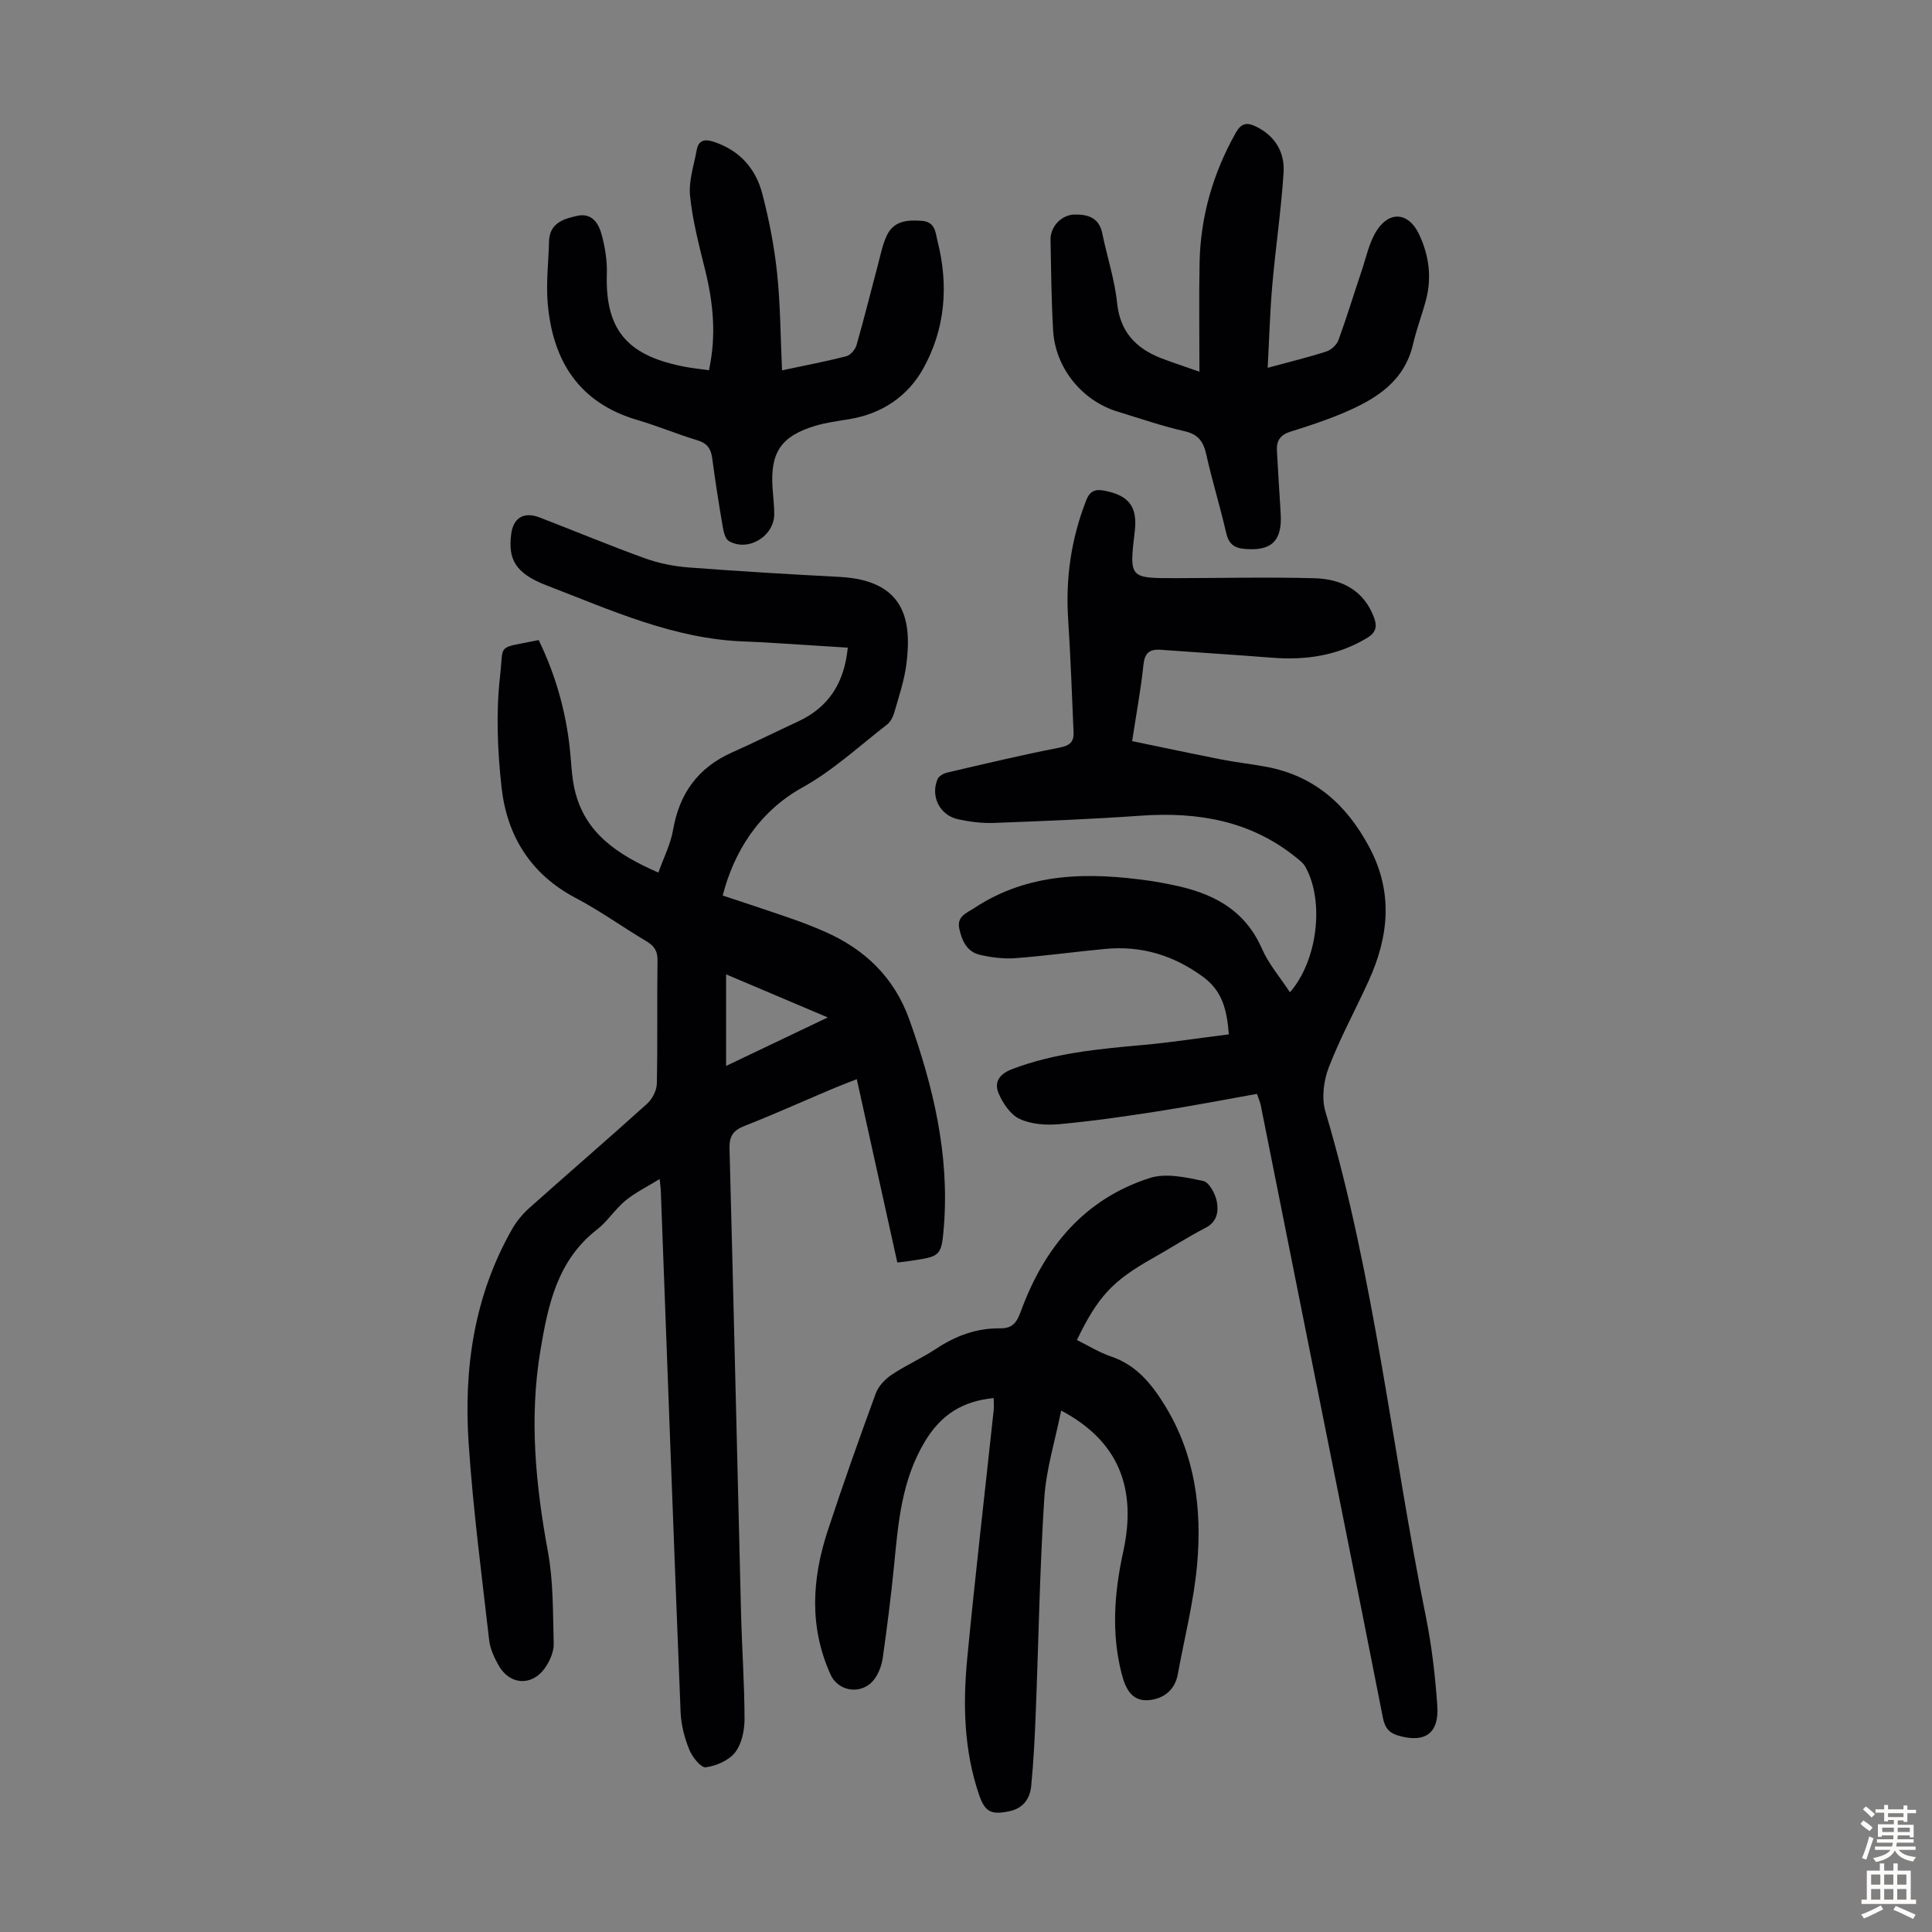
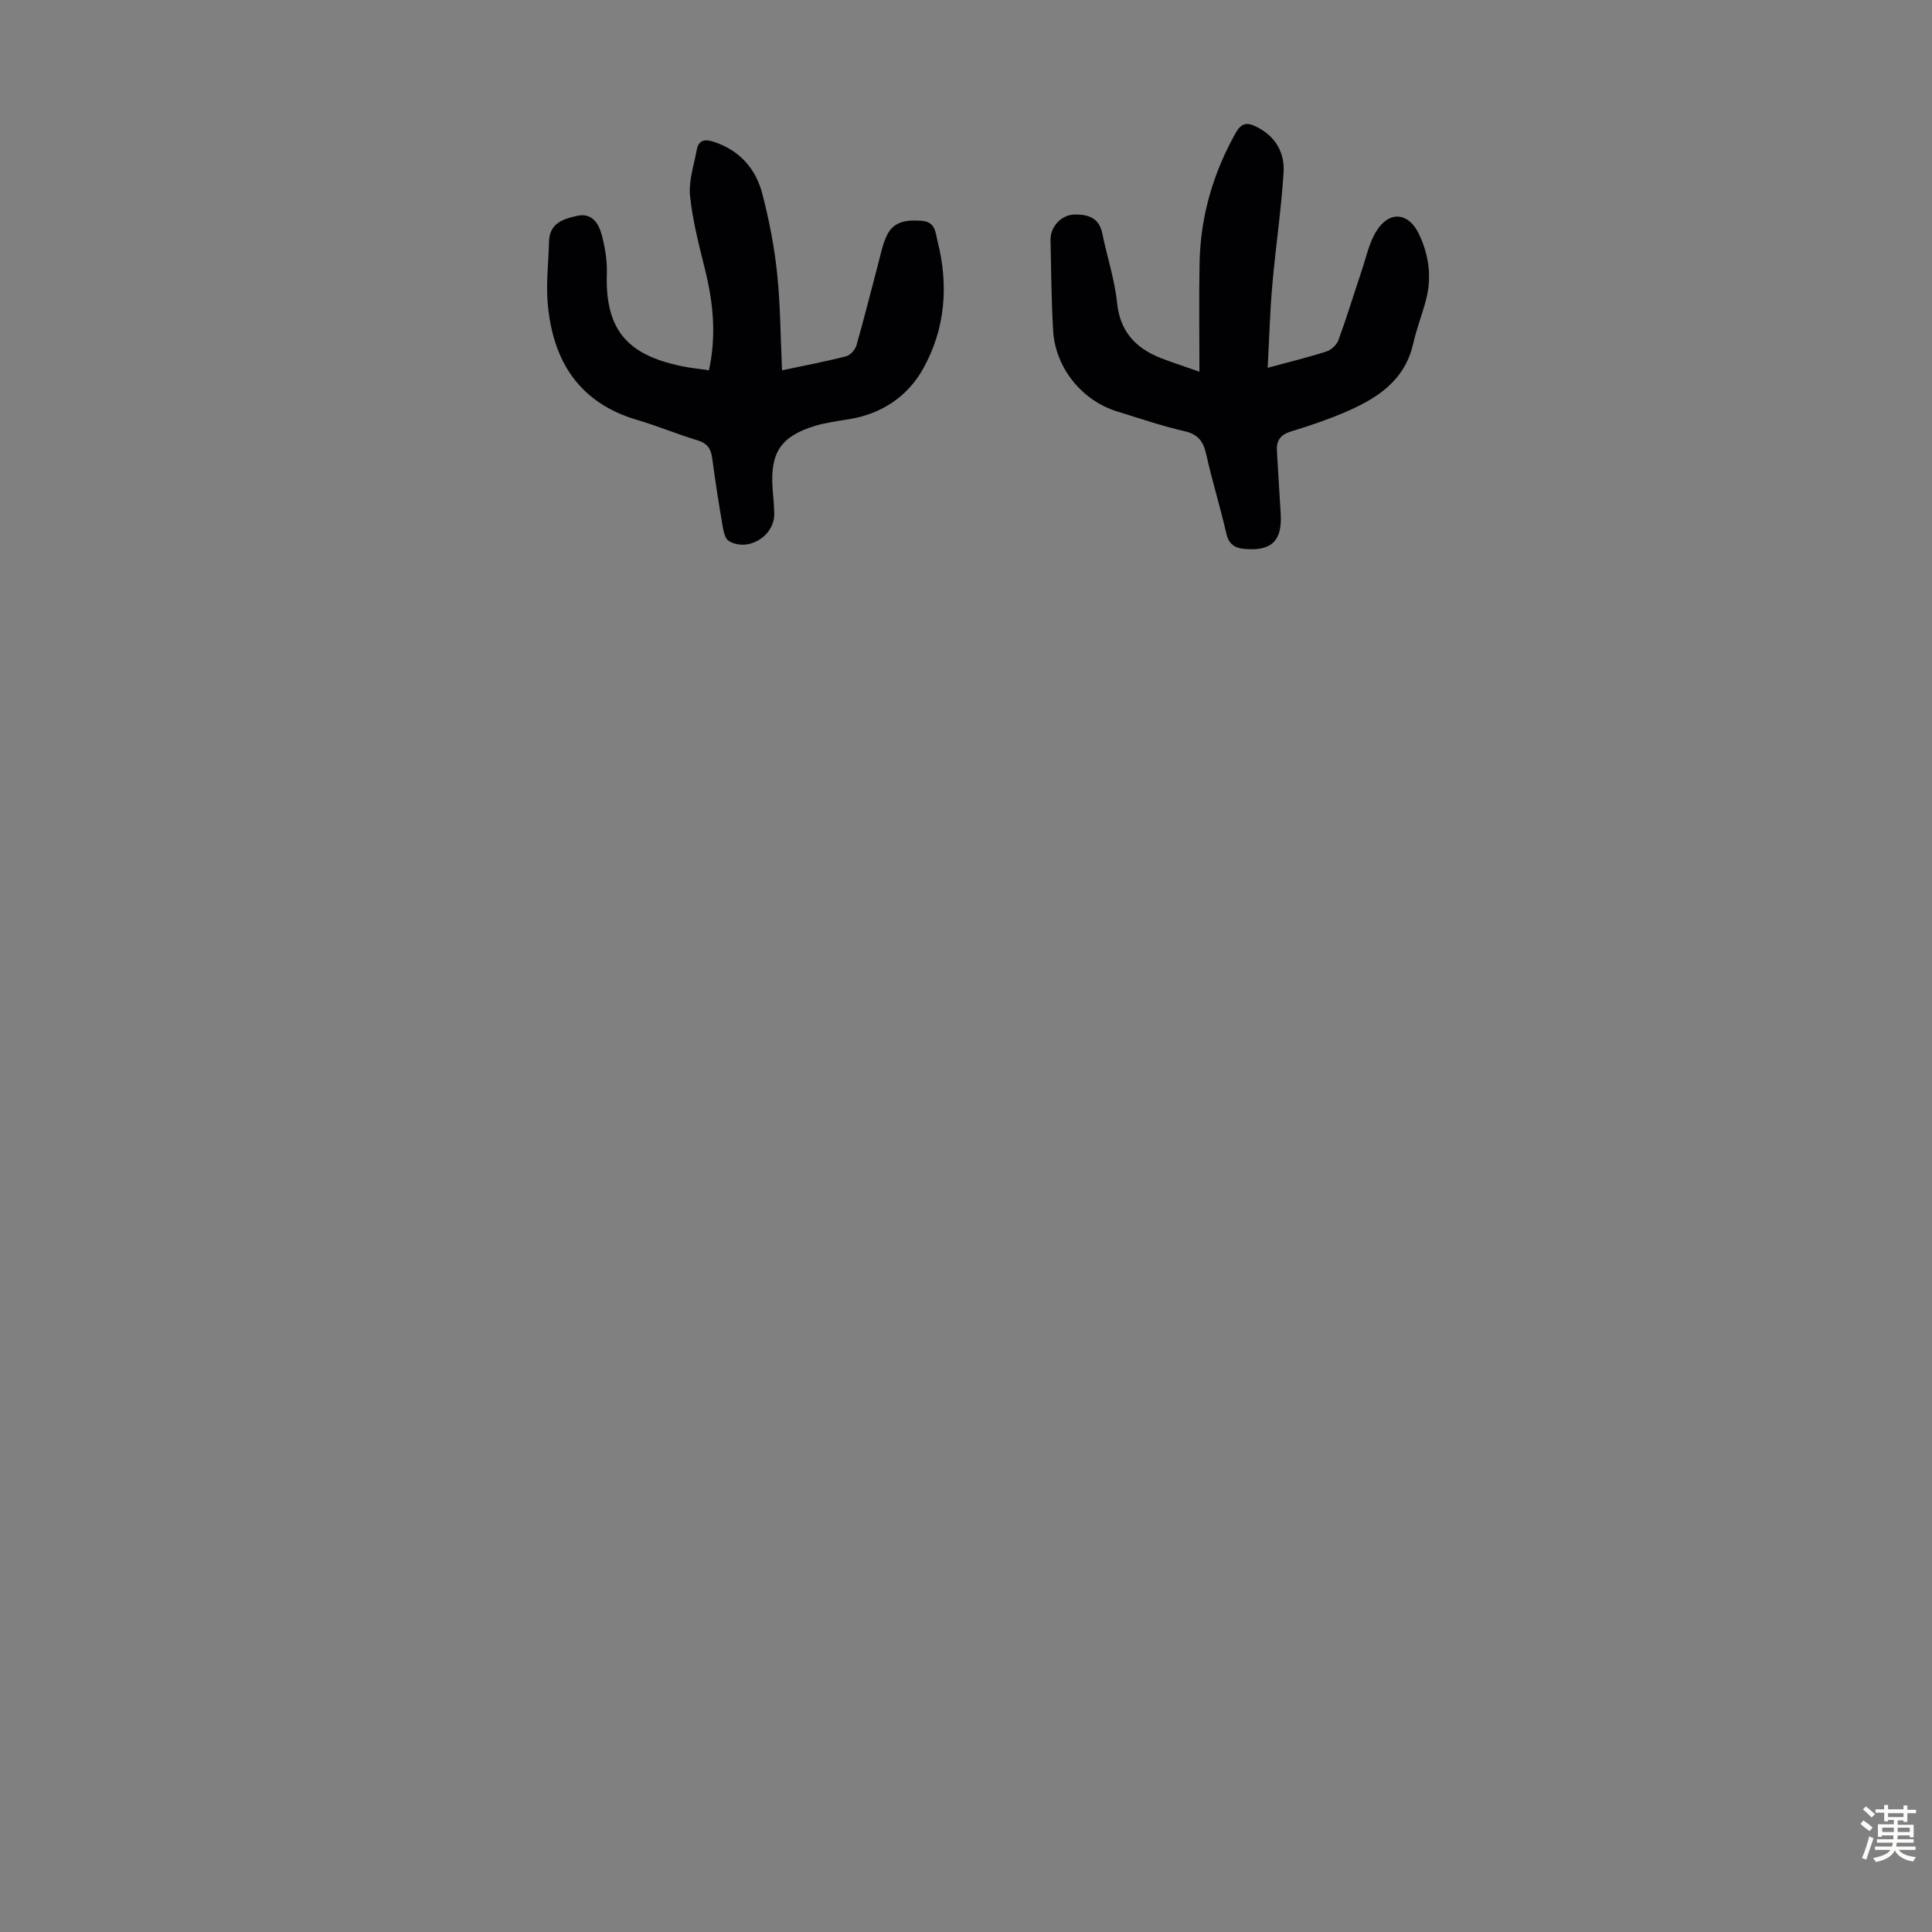
<svg xmlns="http://www.w3.org/2000/svg" enable-background="new 0 0 400 400" viewBox="0 0 400 400">
  <rect x="0" y="0" width="400" height="400" fill="#808080" stroke="none" />
  <g fill="#010103">
-     <path d="m185.78 261.39c-2.8-12.68-5.55-25.1-8.39-37.96-2.04.81-3.87 1.5-5.67 2.27-5.87 2.48-11.68 5.1-17.6 7.42-2.35.92-3.15 2.16-3.08 4.68.85 31.99 1.58 63.99 2.38 95.98.18 7.36.71 14.71.73 22.07 0 2.36-.56 5.16-1.93 6.94-1.29 1.68-3.92 2.82-6.1 3.11-1 .13-2.81-2.15-3.42-3.67-.98-2.44-1.69-5.14-1.79-7.76-1.44-36-2.75-72.01-4.1-108.02-.02-.44-.09-.89-.23-2.35-2.65 1.64-5.07 2.81-7.09 4.47-2.14 1.77-3.69 4.28-5.87 5.98-8.24 6.4-10.16 15.61-11.74 25.09-2.34 14.02-.98 27.82 1.57 41.68 1.14 6.21 1.01 12.66 1.19 19.01.04 1.56-.72 3.32-1.59 4.68-2.65 4.13-7.41 4.02-9.81-.2-.92-1.62-1.77-3.46-1.97-5.28-1.55-13.55-3.33-27.08-4.24-40.68-1.05-15.51 1.13-30.6 9.01-44.4.92-1.61 2.18-3.13 3.56-4.36 8.1-7.23 16.33-14.31 24.39-21.59 1.07-.97 1.97-2.73 2-4.14.18-8.5.02-17.01.14-25.52.03-1.98-.7-3.01-2.31-3.97-4.9-2.91-9.55-6.28-14.59-8.93-9.36-4.92-14.27-12.87-15.39-22.93-.84-7.6-1.17-15.43-.31-23 .8-7.02-.87-5.65 8-7.49 3.46 7.13 5.62 14.67 6.46 22.6.29 2.78.36 5.61.98 8.32 2.06 9.05 8.87 13.5 17.34 17.22 1.08-3.06 2.53-5.86 3.04-8.83 1.31-7.56 5.18-12.91 12.2-16.04 4.59-2.05 9.09-4.28 13.65-6.4 6.38-2.95 9.62-8.02 10.32-15.3-4.65-.3-9.17-.59-13.69-.87-2.57-.16-5.14-.32-7.71-.41-14.62-.5-27.72-6.53-41-11.63-6.5-2.5-7.93-5.46-7.29-10.55.42-3.41 2.61-4.76 5.88-3.5 7.3 2.81 14.52 5.83 21.87 8.48 2.88 1.04 6.01 1.65 9.07 1.88 10.37.79 20.75 1.41 31.14 1.95 13.48.7 15.04 8.85 13.87 18.06-.43 3.41-1.58 6.74-2.52 10.06-.26.91-.81 1.93-1.53 2.49-5.74 4.43-11.16 9.49-17.45 12.97-9.07 5.03-14.23 13.38-16.53 22.39 4.73 1.58 9.49 3.13 14.21 4.77 2.32.8 4.61 1.7 6.86 2.68 8.37 3.67 14.46 9.5 17.59 18.29 4.93 13.81 8.29 27.88 7.14 42.66-.49 6.33-.73 6.31-6.88 7.23-.78.13-1.55.21-2.77.35zm-35.45-59.66v18.96c7.07-3.37 13.78-6.57 21.05-10.04-7.39-3.13-14.12-5.98-21.05-8.92z" />
-     <path d="m260.24 226.48c-6.9 1.22-13.77 2.56-20.68 3.63-6.73 1.05-13.49 2.02-20.27 2.64-2.7.24-5.77.03-8.17-1.08-1.9-.88-3.49-3.24-4.37-5.3-.94-2.22.04-3.97 2.77-5.01 8.7-3.32 17.78-4.17 26.92-4.99 5.96-.53 11.89-1.46 17.98-2.22-.41-5.19-1.38-9.02-5.4-11.95-6.11-4.44-12.71-6.44-20.15-5.74-6.23.58-12.44 1.45-18.68 1.92-2.4.18-4.91-.15-7.26-.68-2.71-.61-3.78-2.89-4.32-5.44-.55-2.57 1.55-3.23 3.04-4.22 11.31-7.49 23.8-7.49 36.56-5.66 1.44.21 2.86.5 4.29.78 8.23 1.62 15.13 4.94 18.77 13.26 1.41 3.21 3.81 5.99 5.8 9.02 5.73-6.55 7.19-18.89 3.17-26.02-.42-.74-1.18-1.32-1.87-1.87-9.44-7.65-20.4-9.5-32.19-8.67-10.15.72-20.32 1.12-30.48 1.5-2.43.09-4.93-.25-7.31-.75-3.81-.81-5.8-4.76-4.27-8.33.27-.63 1.25-1.17 2-1.35 7.72-1.8 15.44-3.65 23.23-5.16 2.11-.41 3.01-1.16 2.92-3.15-.34-7.8-.61-15.61-1.12-23.41-.56-8.52.63-16.69 3.74-24.65.8-2.04 1.96-2.35 3.83-1.98 5.04.99 6.82 3.35 6.22 8.41-1.15 9.69-1.15 9.7 8.43 9.69 9.62-.01 19.24-.25 28.84.02 5.56.16 10.19 2.48 12.3 8.22.67 1.84.31 3.06-1.47 4.14-6.1 3.68-12.7 4.64-19.67 4.09-7.68-.6-15.38-1.08-23.07-1.64-2.33-.17-3.31.68-3.57 3.16-.53 5.09-1.48 10.14-2.33 15.75 6.28 1.3 12.36 2.6 18.46 3.8 3.07.6 6.19.94 9.27 1.51 9.99 1.86 16.67 7.83 21.37 16.65 4.99 9.37 4.04 18.5-.14 27.69-2.73 6-5.91 11.81-8.27 17.95-1.05 2.74-1.5 6.34-.68 9.09 10.17 34.19 13.74 69.69 20.78 104.49 1.24 6.11 1.96 12.36 2.39 18.58.39 5.72-2.61 7.73-8.07 6.14-1.94-.56-2.78-1.63-3.19-3.68-5.22-26.53-10.56-53.05-15.86-79.57-3.15-15.78-6.29-31.56-9.45-47.34-.12-.55-.35-1.05-.77-2.27z" />
-     <path d="m219.7 292.04c-1.23 6.17-3.1 12.11-3.49 18.14-.95 14.71-1.18 29.47-1.76 44.21-.2 5.13-.45 10.26-.95 15.37-.25 2.56-1.58 4.6-4.45 5.22-3.77.81-5.11.23-6.34-3.37-3.14-9.19-3.37-18.7-2.46-28.2 1.64-17.14 3.64-34.24 5.47-51.35.09-.87.01-1.75.01-2.6-6.32.6-10.88 3.36-14.26 9.02-4.76 7.95-5.49 16.63-6.34 25.43-.63 6.45-1.46 12.89-2.36 19.31-.21 1.5-.79 3.09-1.66 4.32-2.4 3.41-7.46 2.89-9.15-.84-4.46-9.84-3.86-19.83-.59-29.78 3.14-9.55 6.5-19.02 9.96-28.46.55-1.5 1.94-2.94 3.3-3.85 2.97-1.98 6.28-3.44 9.26-5.41 4.03-2.66 8.36-4.25 13.16-4.18 2.67.04 3.49-1.31 4.32-3.56 4.81-13.12 13.06-23.22 26.73-27.58 3.31-1.05 7.43-.13 11.02.63 1.23.26 2.53 2.7 2.82 4.32.35 1.95.1 4.12-2.33 5.37-3.77 1.94-7.34 4.27-11.04 6.35-8.18 4.61-11.25 7.86-15.61 16.89 2.35 1.15 4.61 2.57 7.08 3.41 5.24 1.78 8.38 5.66 11.13 10.13 6.27 10.18 7.71 21.43 6.68 32.95-.68 7.63-2.62 15.14-4 22.71-.61 3.35-3.05 5.11-6.04 5.36-3.51.29-4.81-2.43-5.59-5.49-2.16-8.46-1.51-16.83.33-25.24 2.94-13.43-1.19-23.05-12.85-29.23z" />
    <path d="m248.33 76.96c0-8.04-.11-15.3.03-22.56.19-9.57 2.77-18.49 7.46-26.85 1.19-2.12 2.35-2.27 4.28-1.32 3.98 1.96 5.92 5.39 5.65 9.52-.5 7.79-1.66 15.54-2.34 23.33-.48 5.51-.63 11.06-.95 17.07 4.66-1.27 8.45-2.18 12.16-3.38 1-.33 2.14-1.38 2.49-2.35 1.72-4.7 3.17-9.5 4.77-14.24.96-2.83 1.56-5.92 3.12-8.39 2.68-4.24 6.66-3.79 8.77.65 2.09 4.39 2.71 8.98 1.45 13.72-.8 3.02-1.94 5.96-2.64 9-1.77 7.81-7.67 11.44-14.3 14.27-3.59 1.53-7.32 2.77-11.05 3.92-2.08.64-2.97 1.83-2.86 3.89.24 4.35.51 8.69.78 13.04.36 5.7-1.87 7.86-7.46 7.37-2.17-.19-3.31-1.05-3.82-3.3-1.24-5.44-2.91-10.79-4.12-16.24-.6-2.69-1.65-4.19-4.53-4.84-4.67-1.06-9.23-2.65-13.83-4.05-7.36-2.23-12.9-9.04-13.35-16.78-.36-6.25-.42-12.52-.54-18.79-.05-2.68 2.2-5.17 4.95-5.23 2.67-.06 5.09.58 5.76 3.87.98 4.82 2.57 9.56 3.07 14.41.61 5.94 3.81 9.33 8.96 11.4 2.37.92 4.8 1.69 8.09 2.86z" />
    <path d="m146.78 76.66c1.56-7.15.9-13.93-.78-20.73-1.25-5.07-2.6-10.18-3.13-15.35-.32-3.1.8-6.36 1.38-9.53.37-2 1.59-2.32 3.47-1.71 5.38 1.75 8.74 5.53 10.11 10.78 1.4 5.38 2.48 10.9 3.06 16.43.69 6.53.7 13.14 1.02 20.12 4.66-.99 9.01-1.81 13.29-2.91.87-.22 1.86-1.37 2.13-2.29 1.59-5.55 2.97-11.16 4.46-16.74.54-2.04.94-4.17 1.85-6.04 1.44-2.96 4.2-3.2 7.19-2.97 2.88.22 2.83 2.44 3.3 4.3 2.31 9.16 1.56 18.17-3.02 26.35-3.19 5.69-8.54 9.31-15.26 10.41-2.42.4-4.88.71-7.2 1.42-7 2.16-9.2 5.52-8.7 12.9.12 1.78.35 3.57.35 5.35-.02 4.61-5.46 7.88-9.4 5.56-.73-.43-1.08-1.85-1.25-2.86-.81-4.74-1.56-9.48-2.19-14.25-.26-2.01-1.05-3.14-3.09-3.75-4.17-1.25-8.19-2.96-12.37-4.18-12.17-3.56-17.6-12.3-18.61-24.26-.35-4.2.18-8.47.28-12.71.09-3.8 2.98-4.69 5.82-5.31 3.16-.7 4.51 1.67 5.14 4.11.66 2.55 1.1 5.27 1.01 7.9-.4 12.25 4.89 17.12 16.37 19.28 1.42.25 2.87.41 4.77.68z" />
  </g>
  <path d="m385.2 377.6.6-.7c.6.4 1.3.9 1.9 1.5l-.6.7c-.8-.5-1.4-1-1.9-1.5zm.3 7.1c.6-1.4 1.1-2.9 1.5-4.5.3.1.6.3.9.4-.5 1.4-1 2.9-1.5 4.4zm.2-10.1.6-.6c.7.5 1.3 1.1 1.9 1.6l-.7.7c-.6-.6-1.2-1.2-1.8-1.7zm8.4-.8h.8v.9h1.8v.7h-1.8v1.8h-.8v-.3h-1.2v.9h3.3v2.6h-.8v-.4h-2.5c0 .3 0 .6-.1.8h3.4v.7h-3.5c0 .3-.1.6-.1.8h4v.7h-3.5c.7.9 1.9 1.3 3.6 1.5-.2.2-.4.5-.6.9-1.9-.3-3.2-1.1-3.8-2.3-.5 1.1-1.8 2-3.9 2.4-.2-.3-.4-.5-.6-.8 1.9-.4 3.1-.9 3.6-1.7h-3.2v-.7h3.5c.1-.2.1-.5.2-.8h-3.3v-.7h3.4c0-.2 0-.5 0-.8h-2.4v.3h-.8v-2.6h3.3v-.9h-1.2v.3h-.8v-1.8h-1.8v-.7h1.8v-.9h.8v.9h3.2zm-4.4 5.5h2.4c0-.3 0-.6 0-.9h-2.4zm1.2-3.1h3.2v-.8h-3.2zm4.4 2.2h-2.4v.9h2.5v-.9z" fill="#fcfbfa" />
-   <path d="m389.2 385.8h.9v1.5h1.9v-1.5h.9v1.5h2.7v6h1.1v.9h-11.3v-.9h1.1v-6h2.7zm.2 8.7.5.8c-1.2.6-2.5 1.3-4 1.9-.2-.3-.3-.6-.6-.8 1.6-.6 3-1.3 4.1-1.9zm-2-4.3h1.9v-2.1h-1.9zm0 3.1h1.9v-2.2h-1.9zm2.7-3.1h1.9v-2.1h-1.9zm0 3.1h1.9v-2.2h-1.9zm2.4 1.3c1.4.6 2.7 1.2 4.1 1.8l-.5.9c-1.5-.7-2.8-1.4-4.1-1.9zm2.2-6.5h-1.9v2.1h1.9zm-1.9 5.2h1.9v-2.2h-1.9z" fill="#fcfbfa" />
</svg>